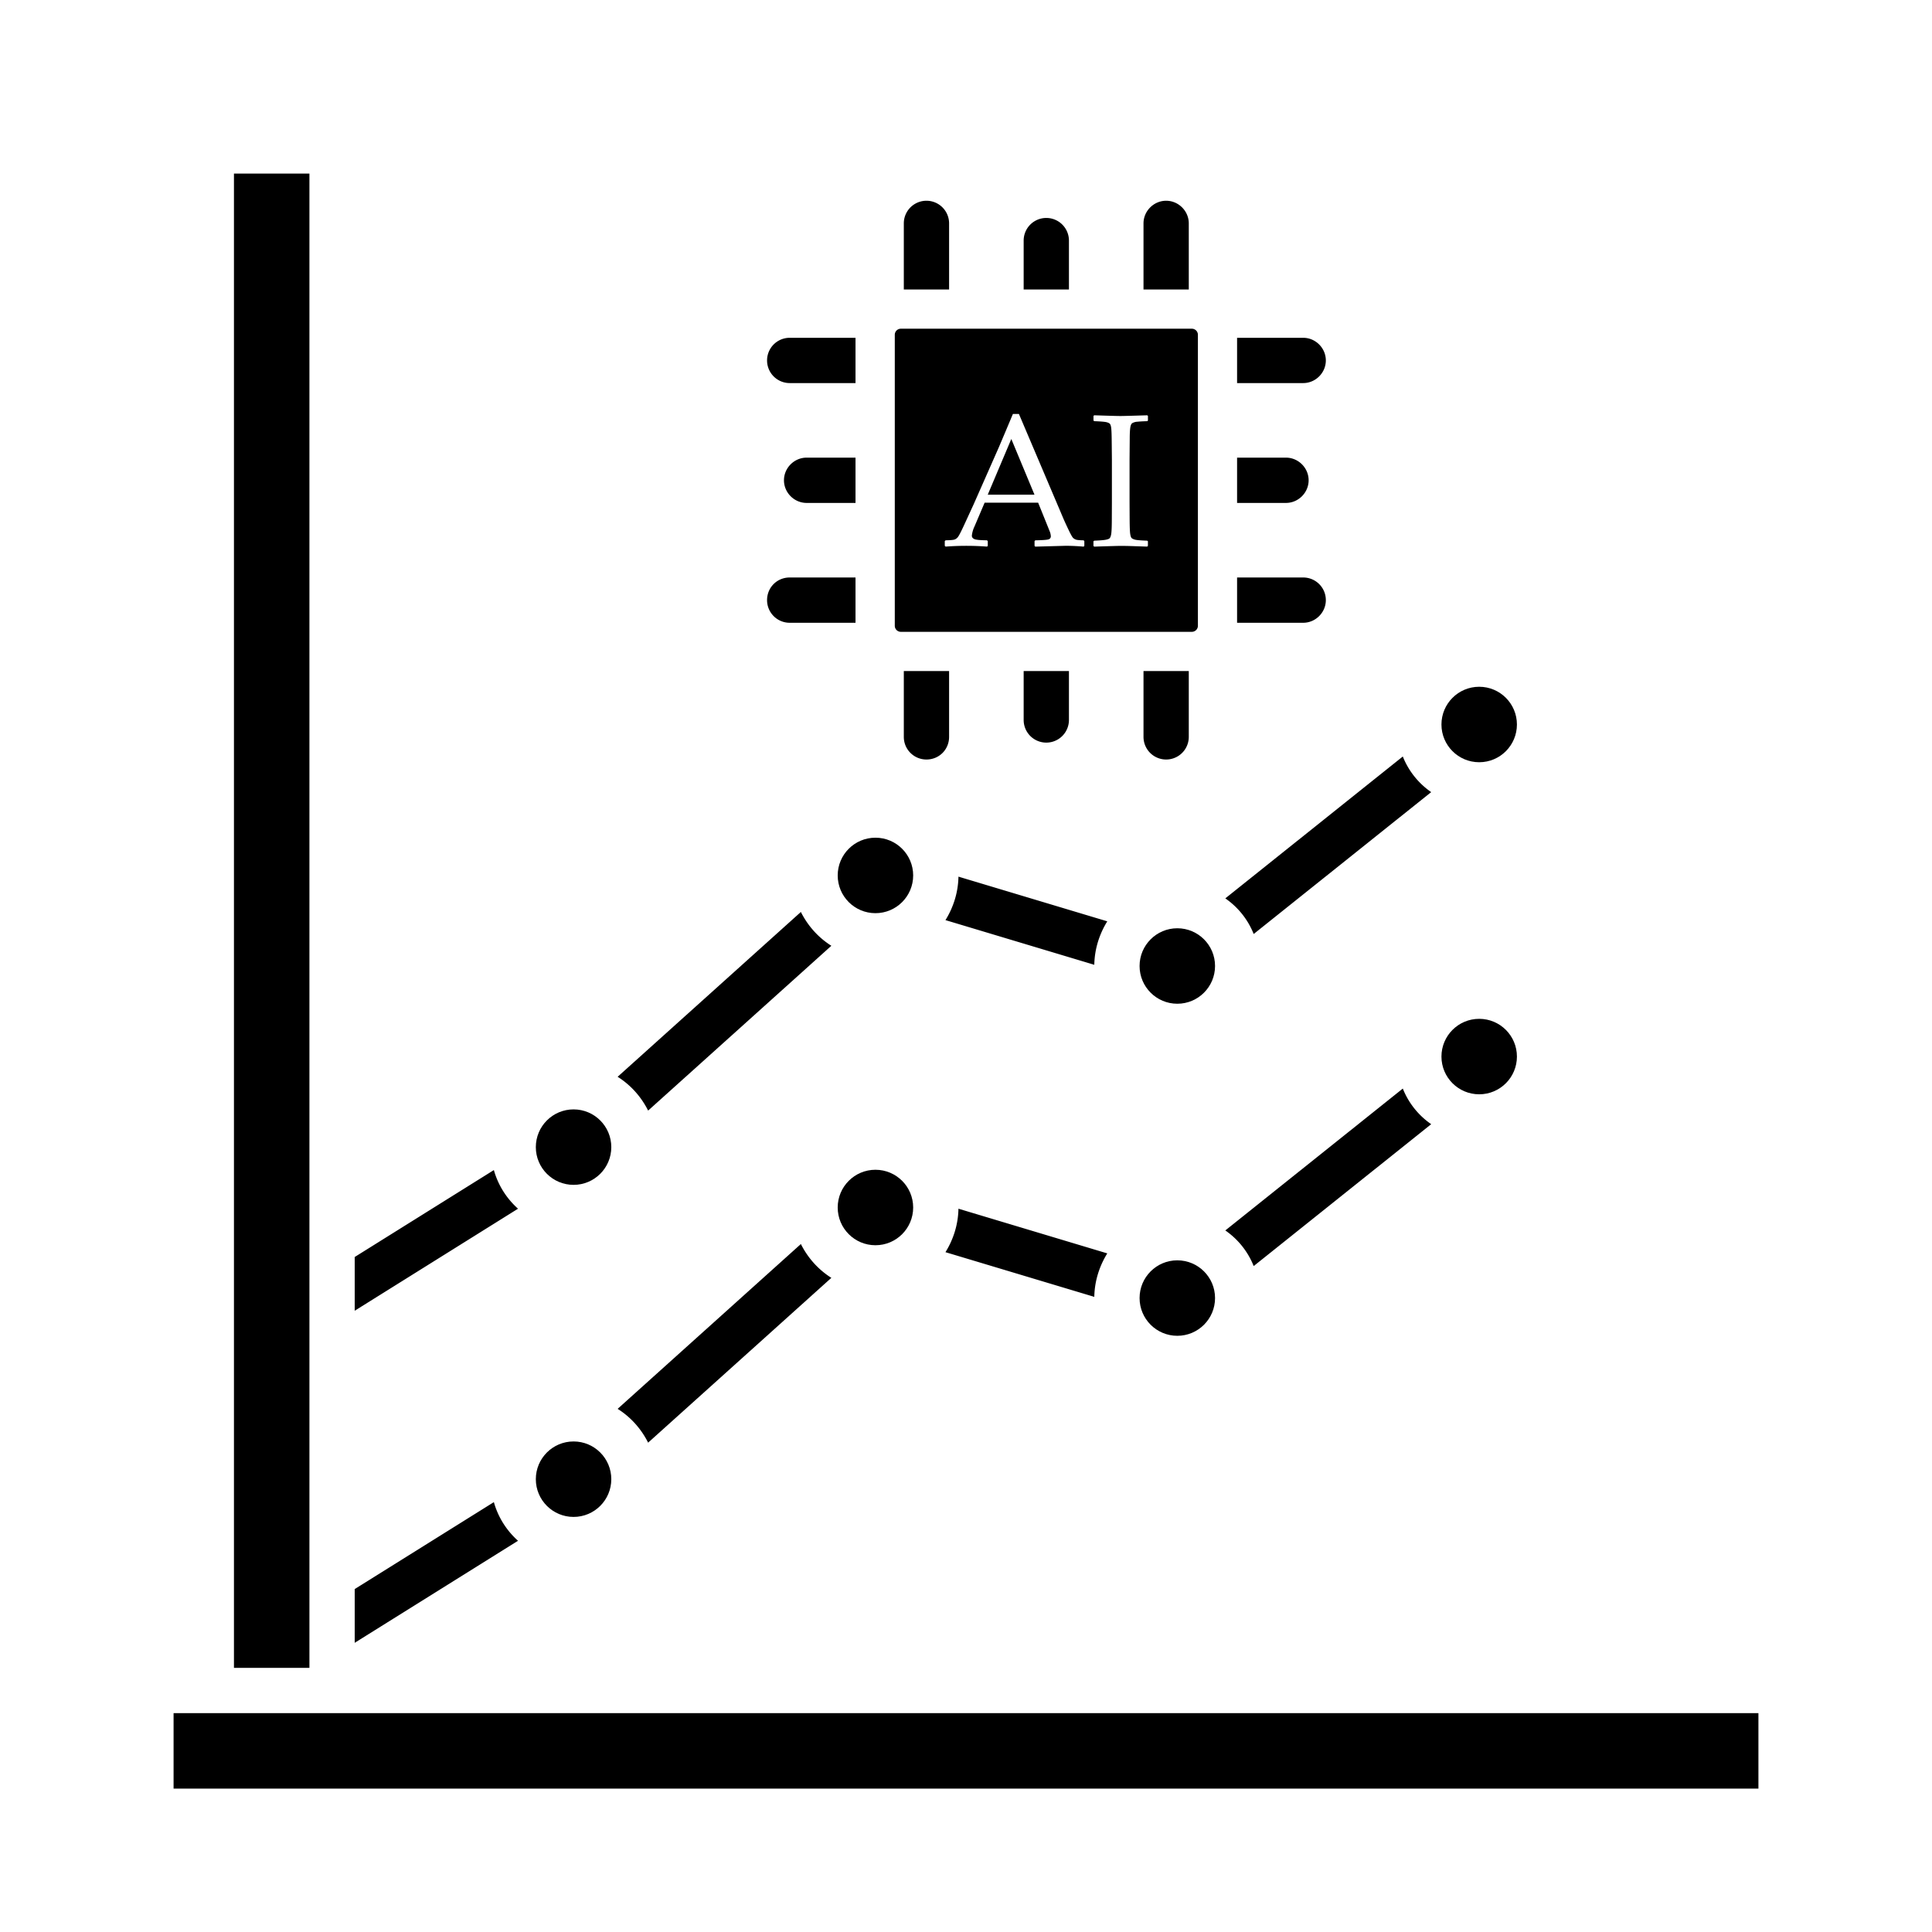
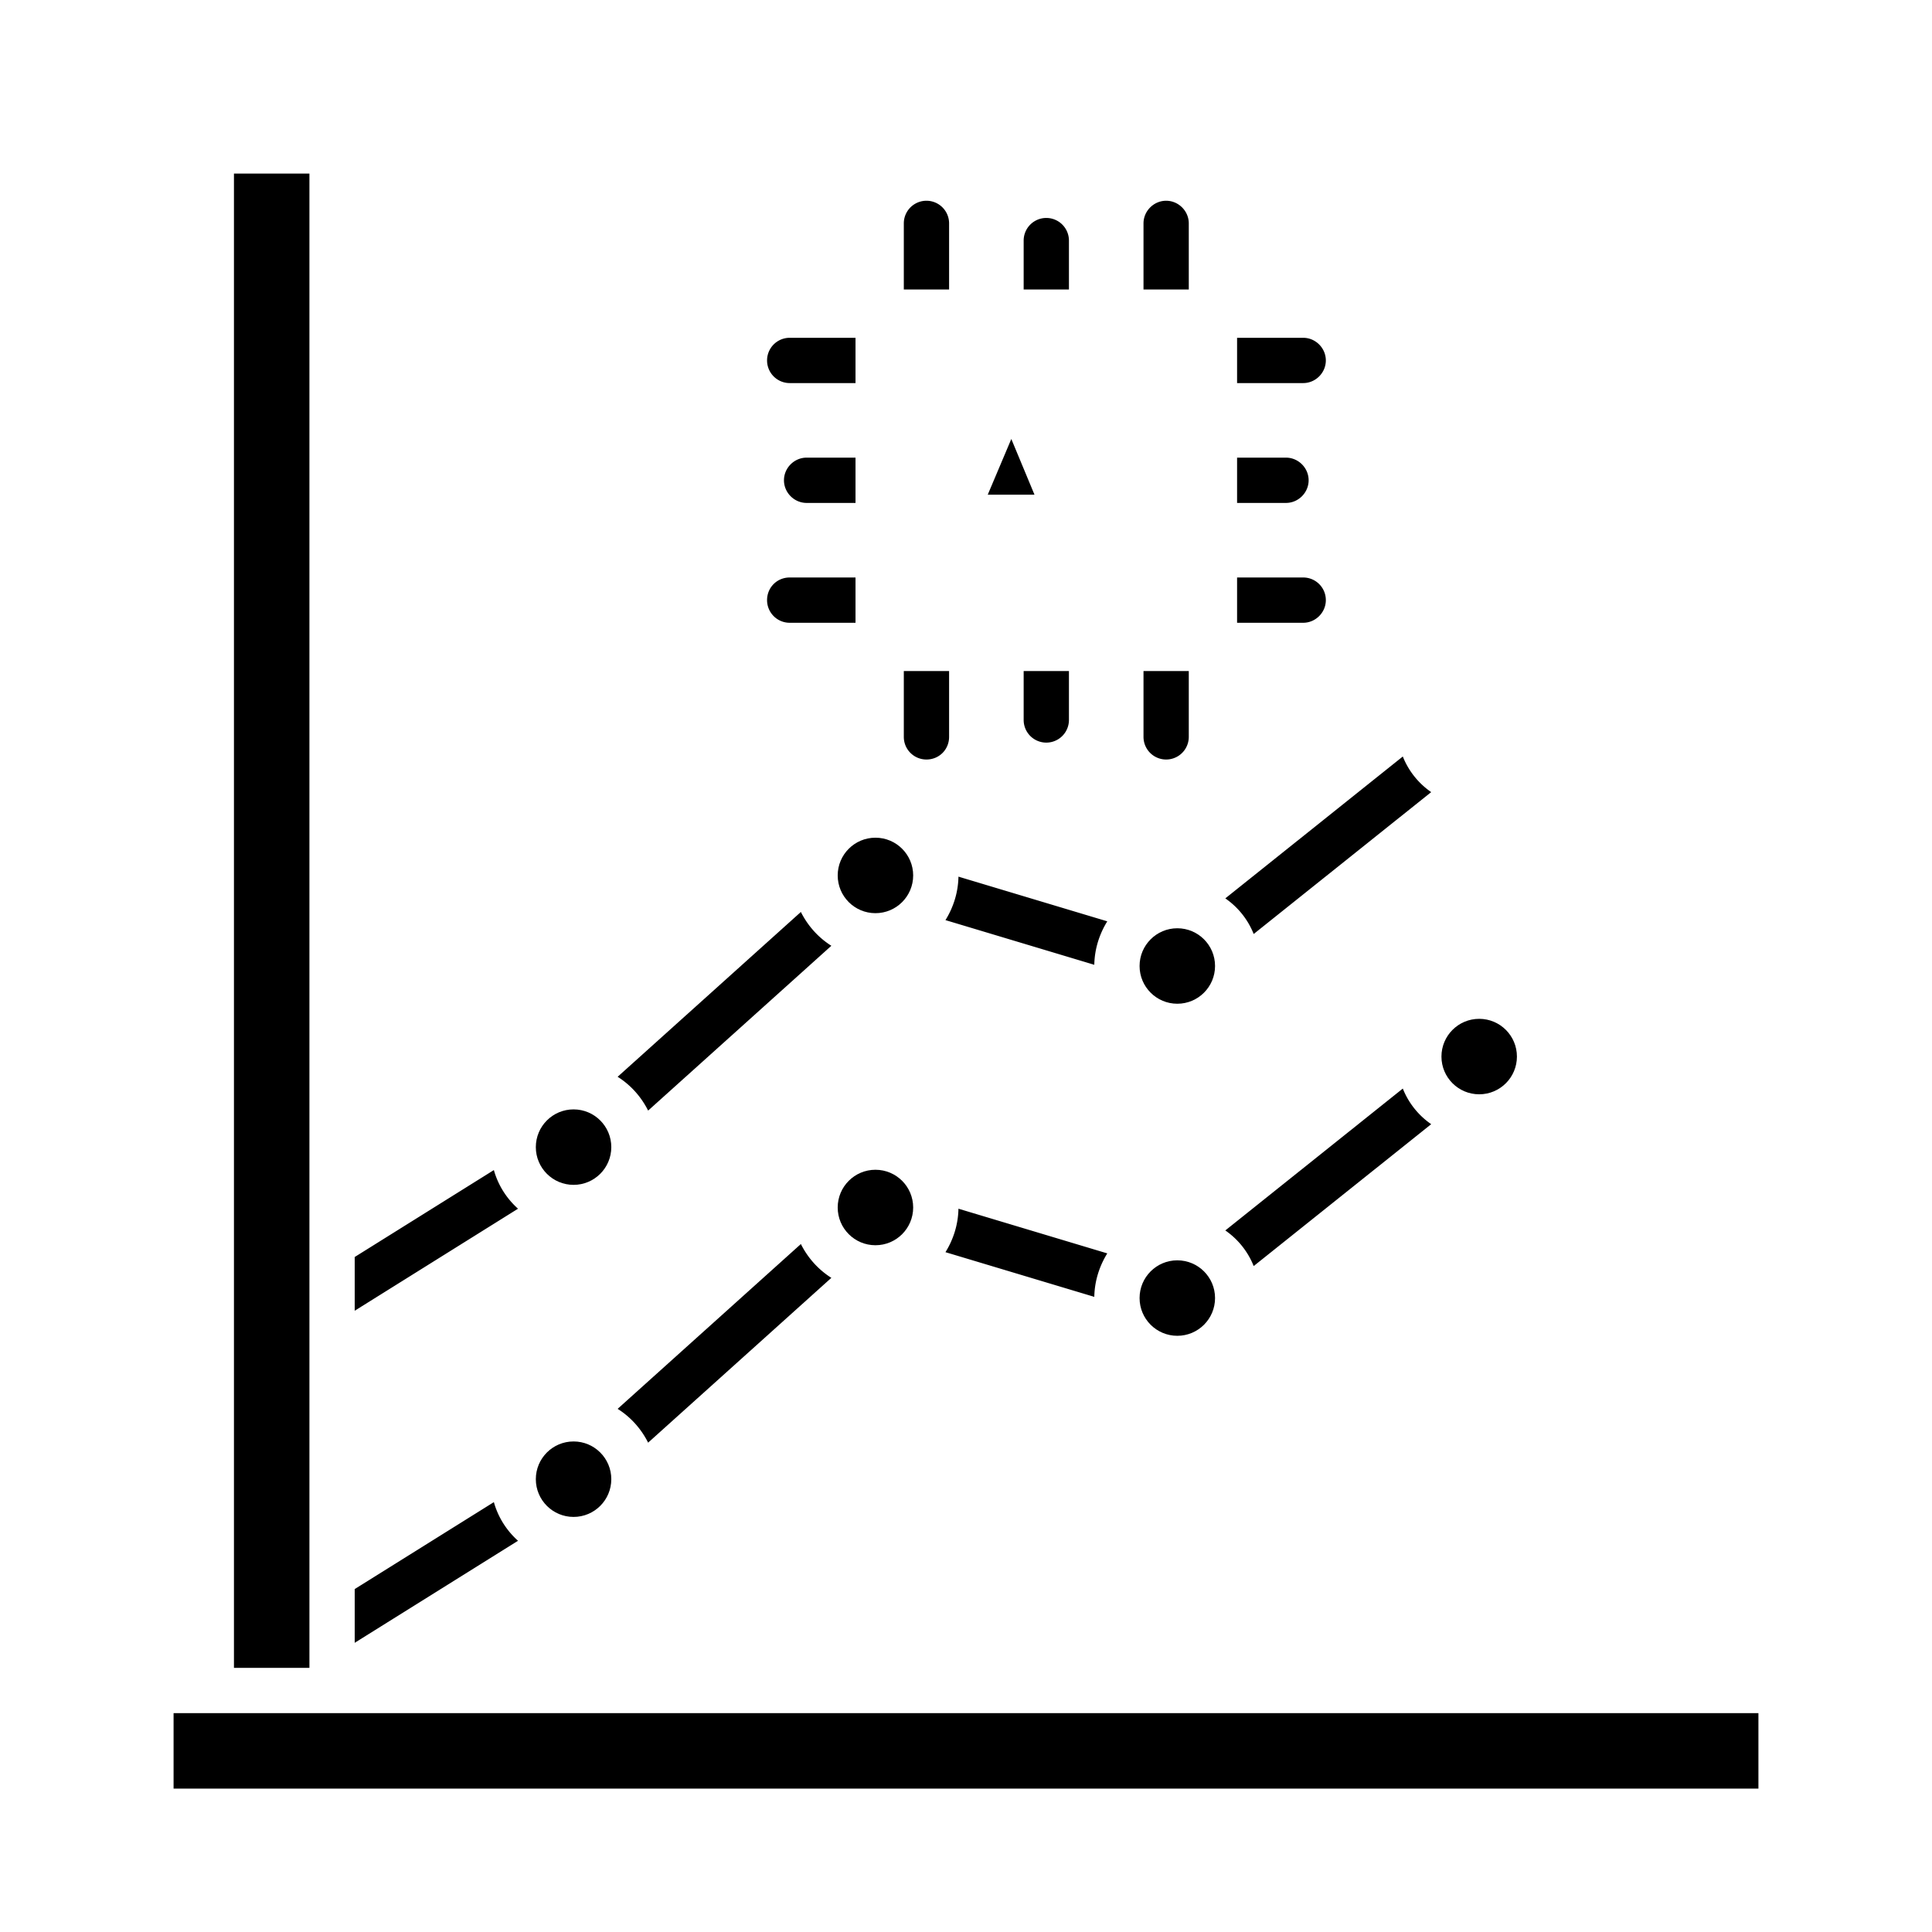
<svg xmlns="http://www.w3.org/2000/svg" width="512" height="512" x="0" y="0" viewBox="0 0 64 64" style="enable-background:new 0 0 512 512" xml:space="preserve" class="">
  <g>
    <circle cx="49" cy="35" r="1.25" fill="currentcolor" opacity="1" data-original="#000000" class="" />
    <circle cx="29" cy="40" r="1.25" fill="currentcolor" opacity="1" data-original="#000000" class="" />
    <circle cx="29" cy="29" r="1.25" fill="currentcolor" opacity="1" data-original="#000000" class="" />
-     <path d="M29.842 20.93h9.639c.111 0 .201-.09.201-.201V11.09a.201.201 0 0 0-.201-.201h-9.639a.201.201 0 0 0-.201.201v9.639c0 .111.09.201.201.201zm6.381-3.001.025-.018c.19-.008.316-.018.38-.031.063-.012.106-.028.127-.047s.039-.061.052-.124.021-.204.023-.422l.003-.646v-1.418l-.006-.597c-.002-.233-.008-.383-.017-.45s-.023-.112-.043-.135c-.019-.022-.057-.041-.112-.055s-.191-.026-.407-.034l-.025-.021v-.153l.025-.021.383.012c.251.008.415.012.493.012.069 0 .362-.008.879-.024l.024.021v.153l-.024.021c-.141.004-.25.01-.326.018a.386.386 0 0 0-.167.046c-.035.022-.058.075-.069.158s-.017.198-.017.344l-.006.704v1.418l.003.597c.002.231.008.38.018.447s.025.112.044.135.057.041.112.057.191.027.407.035l.024.018v.153l-.024.025-.539-.018a13.09 13.09 0 0 0-.34-.006c-.063 0-.355.008-.876.025l-.025-.025v-.153zm-4.926-.006.028-.025c.149-.002.245-.01.288-.023s.081-.04.115-.08.102-.17.204-.39l.321-.698.833-1.886c.157-.369.313-.739.468-1.108h.199l1.307 3.074.174.41c.051.116.11.243.176.38s.112.217.138.242.057.043.095.057c.038.013.122.021.253.023l.024.025v.159l-.024.025a7.14 7.14 0 0 0-.585-.028l-1.016.028-.024-.025v-.159l.024-.025c.229-.004.371-.014.429-.029.057-.015.086-.051.086-.106a.516.516 0 0 0-.043-.178l-.377-.934h-1.773l-.334.784a.932.932 0 0 0-.089.309c0 .051.028.089.083.113.055.025.194.038.416.04l.028.025v.159l-.024.025a9.167 9.167 0 0 0-1.372 0l-.028-.025z" fill="currentcolor" opacity="1" data-original="#000000" class="" />
    <circle cx="39" cy="32" r="1.25" fill="currentcolor" opacity="1" data-original="#000000" class="" />
    <circle cx="39" cy="43" r="1.25" fill="currentcolor" opacity="1" data-original="#000000" class="" />
-     <circle cx="49" cy="24" r="1.25" fill="currentcolor" opacity="1" data-original="#000000" class="" />
    <path d="m33.501 14.542-.781 1.846h1.549z" fill="currentcolor" opacity="1" data-original="#000000" class="" />
    <circle cx="19" cy="49" r="1.25" fill="currentcolor" opacity="1" data-original="#000000" class="" />
    <path d="M7.75 5.75h2.5v49.5h-2.5zM5.75 56.75h52.5v2.5H5.75z" fill="currentcolor" opacity="1" data-original="#000000" class="" />
    <circle cx="19" cy="38" r="1.25" fill="currentcolor" opacity="1" data-original="#000000" class="" />
    <path d="m27.54 42.33-6.07 5.46c-.23-.46-.58-.85-1.01-1.12l6.07-5.46c.23.46.58.85 1.01 1.12zM47.41 37.24l-5.88 4.7a2.6 2.6 0 0 0-.94-1.18l5.88-4.7c.19.48.52.89.94 1.18zM36.68 41.52c-.26.42-.42.91-.43 1.44l-4.93-1.48c.26-.42.42-.91.43-1.44zM17.16 51.04l-5.41 3.38v-1.78l4.61-2.88c.14.5.42.94.8 1.28zM27.54 31.33l-6.07 5.46c-.23-.46-.58-.85-1.01-1.12l6.07-5.46c.23.46.58.85 1.01 1.12zM47.41 26.24l-5.88 4.7a2.6 2.6 0 0 0-.94-1.18l5.88-4.7c.19.48.52.89.94 1.18zM36.68 30.52c-.26.42-.42.91-.43 1.44l-4.93-1.48c.26-.42.42-.91.43-1.44zM17.16 40.04l-5.41 3.38v-1.78l4.61-2.88c.14.5.42.94.8 1.28zM43.92 19.88c0 .41-.34.75-.75.75h-2.19v-1.5h2.19c.41 0 .75.33.75.75zM43.35 15.91c0 .41-.34.75-.75.75h-1.62v-1.5h1.62c.41 0 .75.34.75.75zM43.92 11.94c0 .41-.34.75-.75.75h-2.19v-1.5h2.19c.41 0 .75.34.75.75zM31.44 7.4v2.19h-1.5V7.4a.749.749 0 1 1 1.5 0zM35.41 7.97v1.62h-1.5V7.97a.749.749 0 1 1 1.5 0zM39.38 7.4v2.19h-1.5V7.4c0-.41.34-.75.75-.75s.75.34.75.75zM39.38 22.23v2.18a.749.749 0 1 1-1.5 0v-2.18zM35.41 22.23v1.62a.749.749 0 1 1-1.5 0v-1.62zM31.44 22.23v2.18c0 .42-.33.75-.75.75-.41 0-.75-.33-.75-.75v-2.18zM28.34 19.13v1.5h-2.18c-.42 0-.75-.34-.75-.75 0-.42.33-.75.75-.75zM28.34 15.16v1.5h-1.62c-.41 0-.75-.34-.75-.75s.34-.75.75-.75zM26.16 11.19h2.18v1.5h-2.18a.749.749 0 1 1 0-1.5z" fill="currentcolor" opacity="1" data-original="#000000" class="" />
  </g>
</svg>